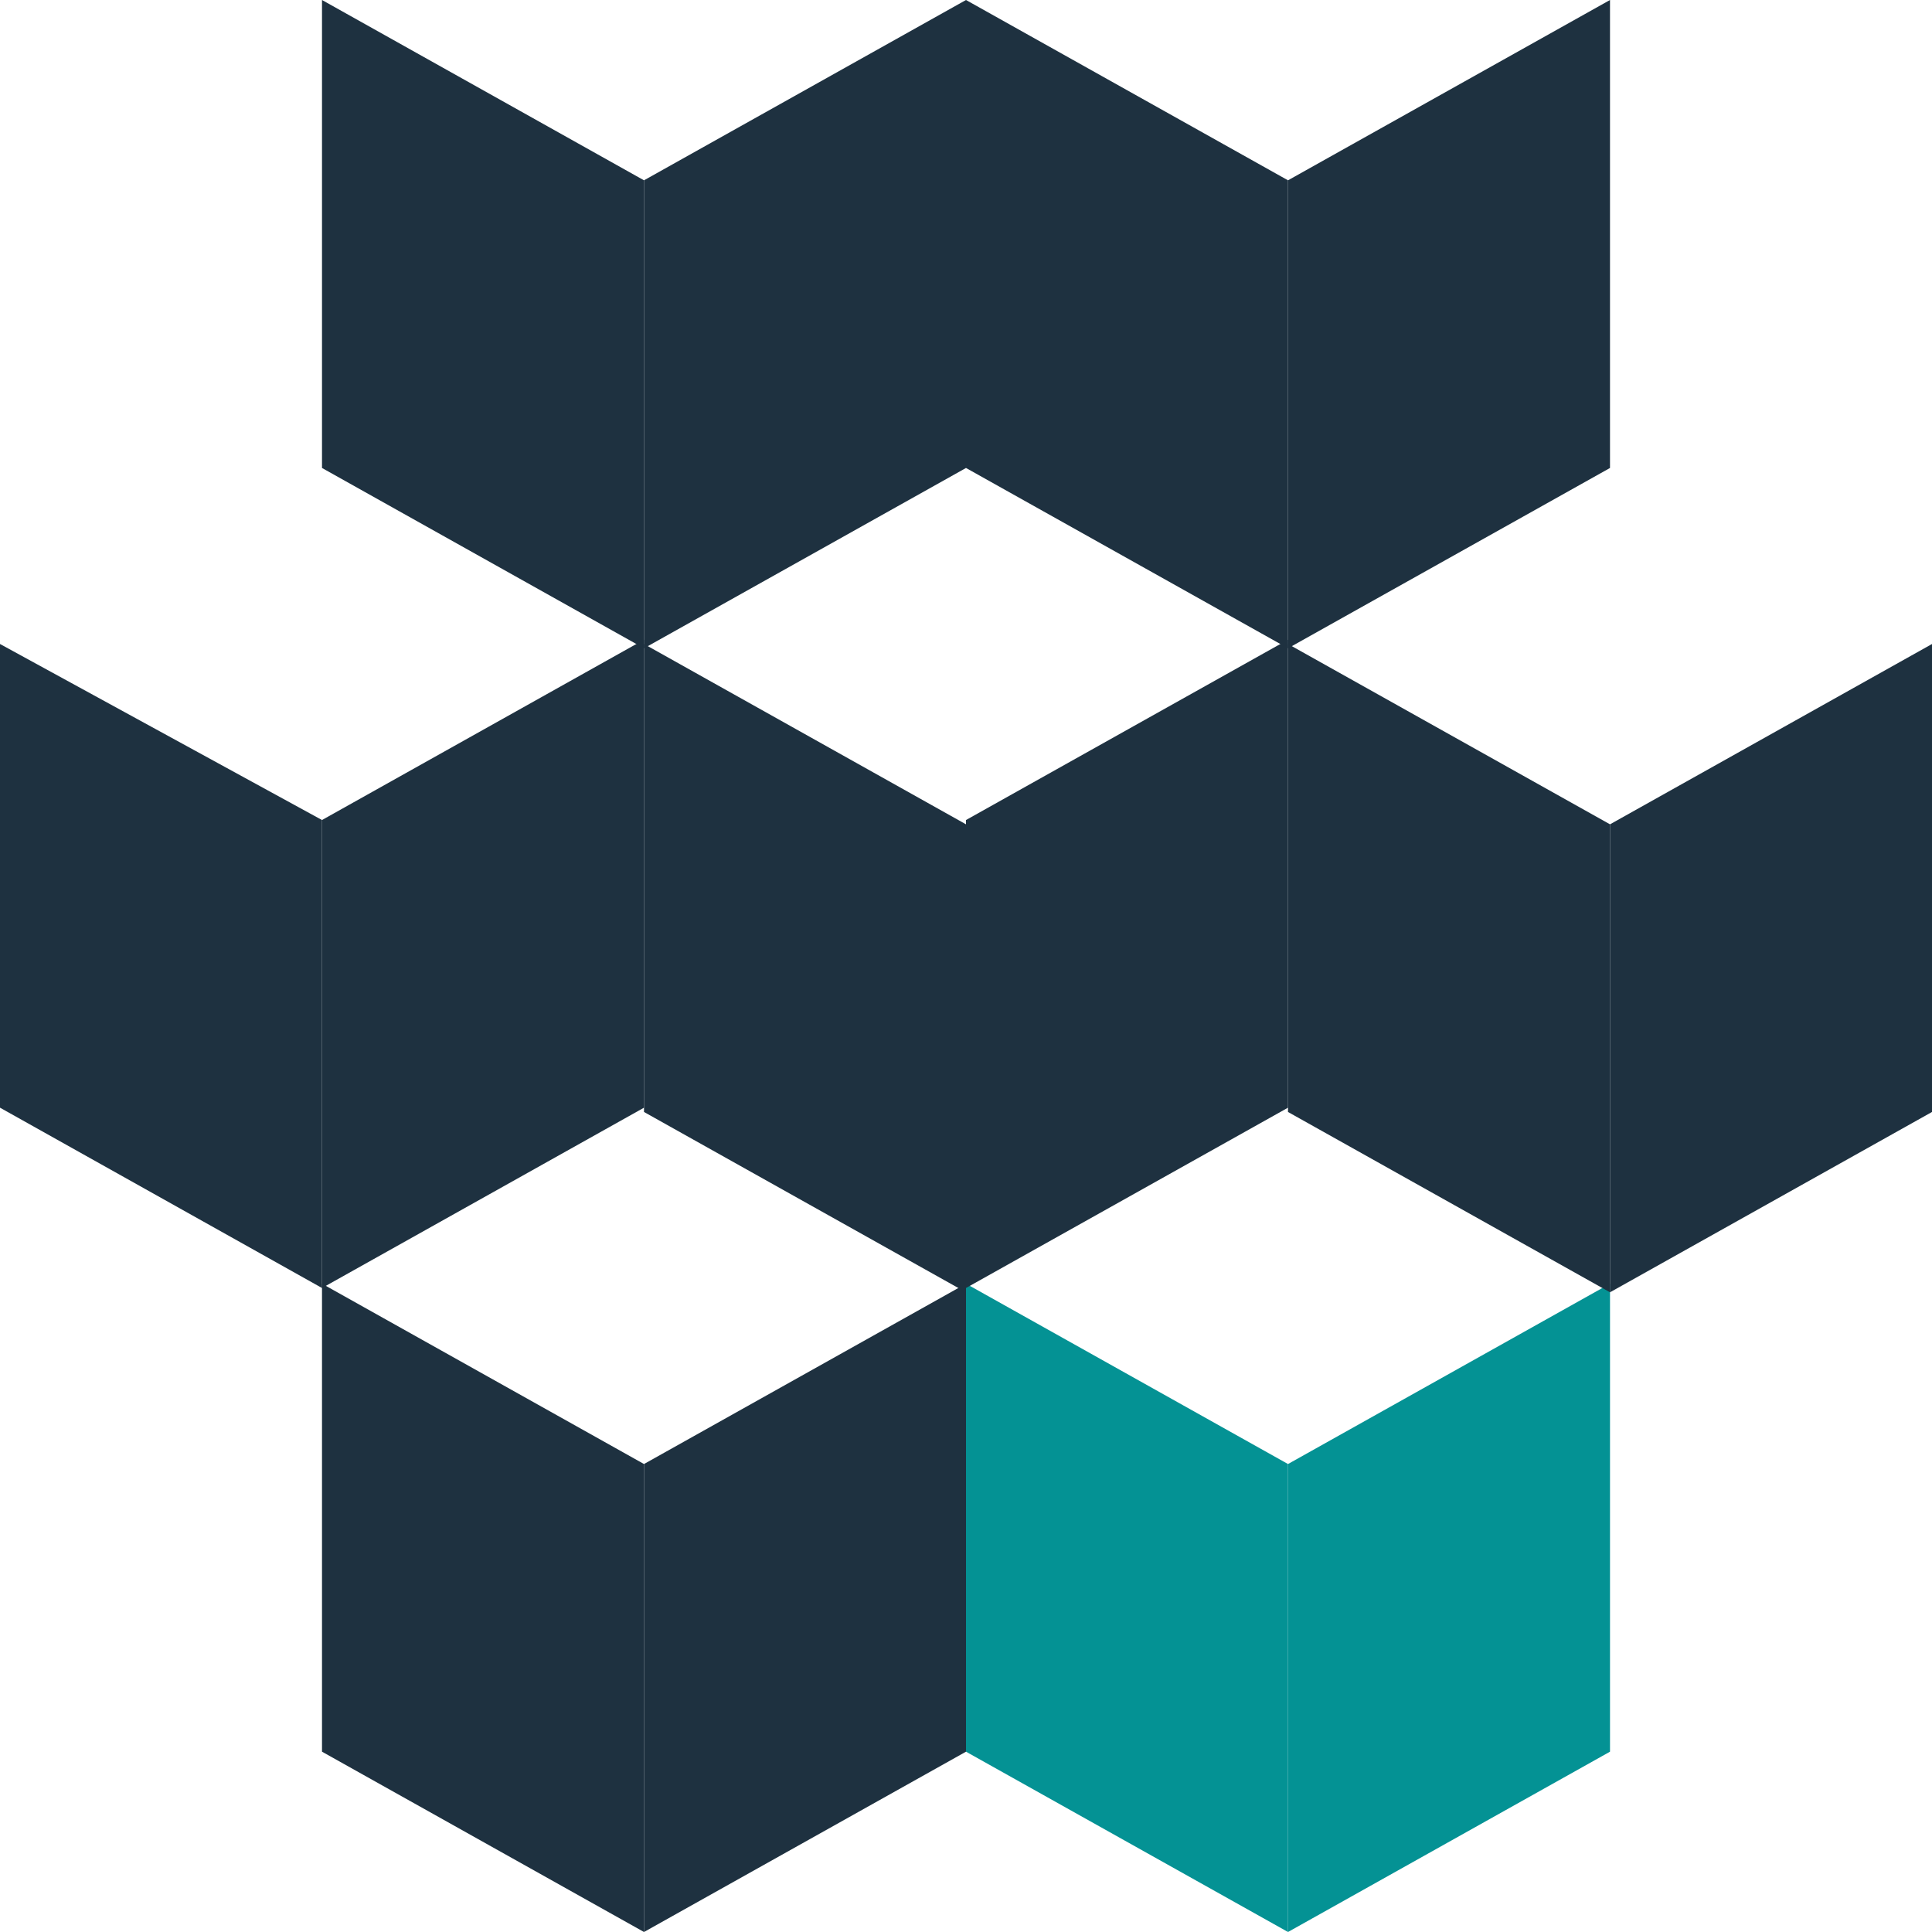
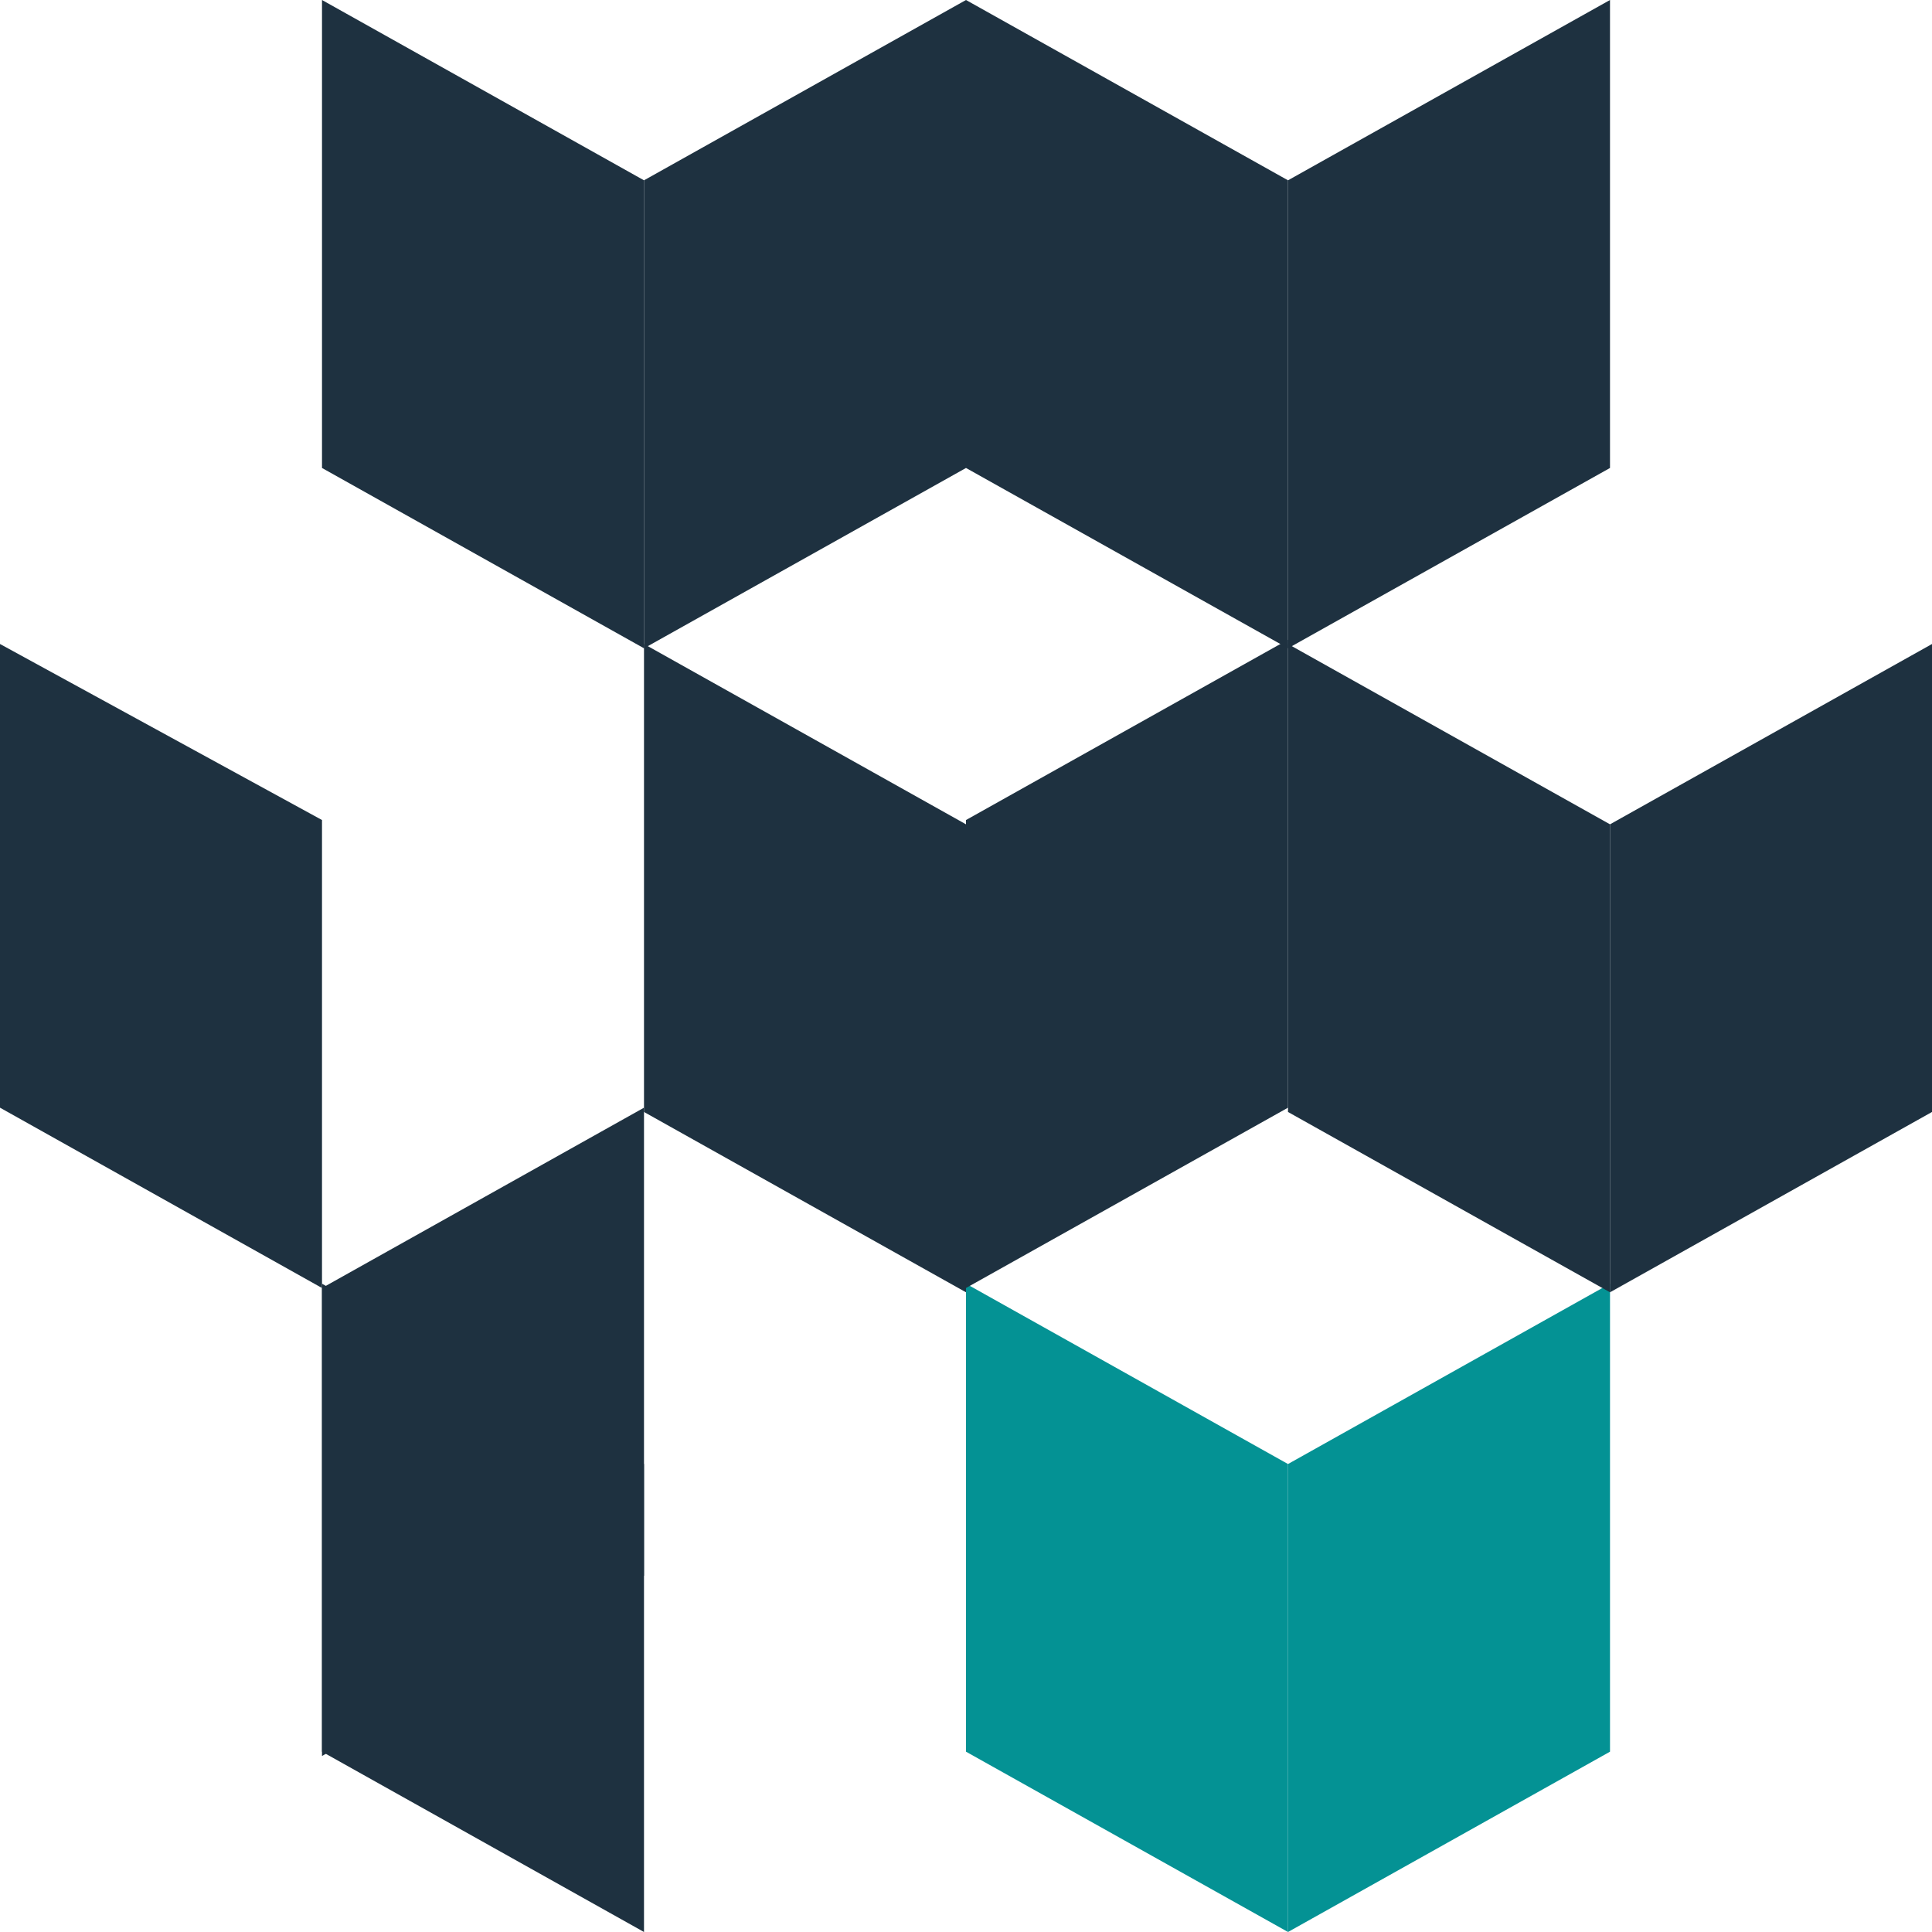
<svg xmlns="http://www.w3.org/2000/svg" id="Layer_1" width="45" height="45" version="1.1" viewBox="0 0 45 45">
  <path id="Path_264" d="M7.5,0v10.9l7.5,4.2V4.2L7.5,0Z" fill="#1e3140" />
  <path id="Path_265" d="M22.5,0l-7.5,4.2v10.9l7.5-4.2V0Z" fill="#1e3140" />
  <path id="Path_266" d="M0,25.8l7.5,4.2v-10.9L0,15v10.9Z" fill="#1e3140" />
-   <path id="Path_267" d="M7.5,30v-10.9l7.5-4.2v10.9l-7.5,4.2Z" fill="#1e3140" />
+   <path id="Path_267" d="M7.5,30l7.5-4.2v10.9l-7.5,4.2Z" fill="#1e3140" />
  <path id="Path_268" d="M7.5,40.8l7.5,4.2v-10.9l-7.5-4.2v10.9Z" fill="#1e3140" />
-   <path id="Path_269" d="M15,34.1v10.9l7.5-4.2v-10.9l-7.5,4.2Z" fill="#1e3140" />
  <path id="Path_270" d="M22.5,40.8l7.5,4.2v-10.9l-7.5-4.2v10.9Z" fill="#049294" />
  <path id="Path_271" d="M30,34.1v10.9l7.5-4.2v-10.9l-7.5,4.2Z" fill="#049294" />
  <path id="Path_272" d="M22.5,19.2l-7.5-4.2v10.9l7.5,4.2v-10.9Z" fill="#1e3140" />
  <path id="Path_273" d="M22.5,30v-10.9l7.5-4.2v10.9l-7.5,4.2Z" fill="#1e3140" />
  <path id="Path_274" d="M37.5,19.2l-7.5-4.2v10.9l7.5,4.2v-10.9Z" fill="#1e3140" />
  <path id="Path_275" d="M37.5,19.2v10.9l7.5-4.2v-10.9l-7.5,4.2Z" fill="#1e3140" />
  <path id="Path_276" d="M22.5,0v10.9l7.5,4.2V4.2L22.5,0Z" fill="#1e3140" />
  <path id="Path_277" d="M37.5,0l-7.5,4.2v10.9l7.5-4.2V0Z" fill="#1e3140" />
</svg>